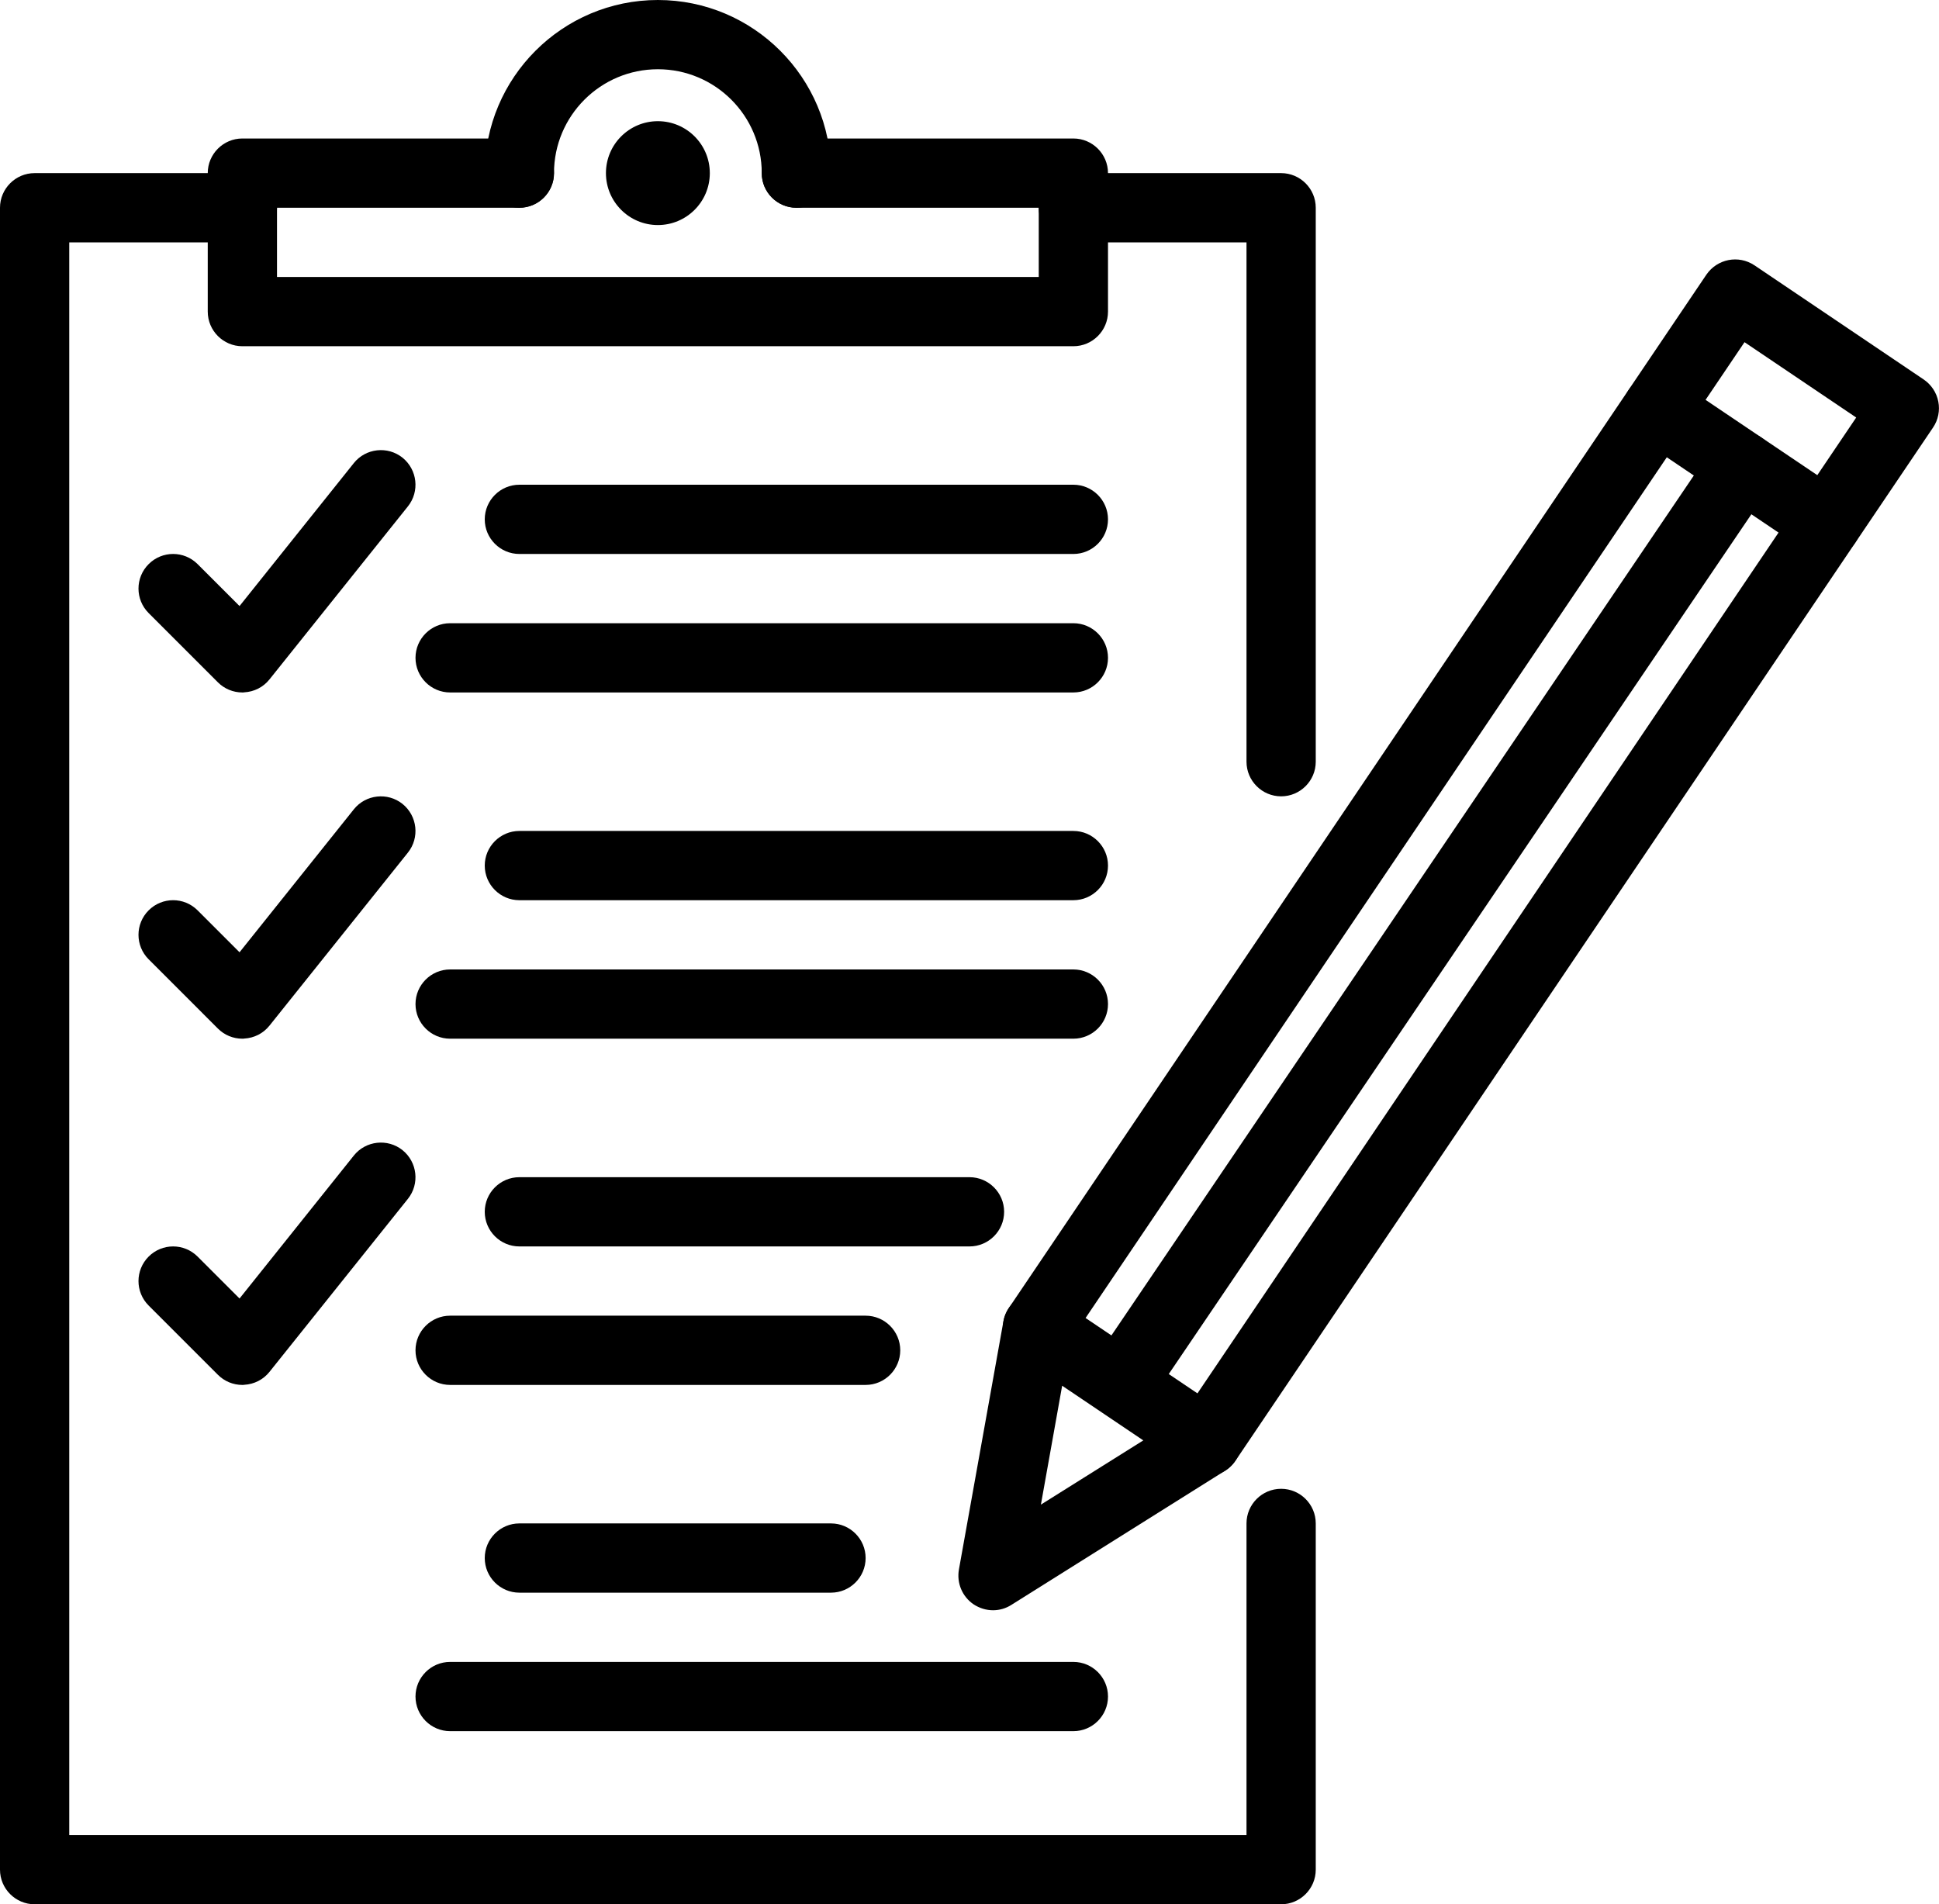
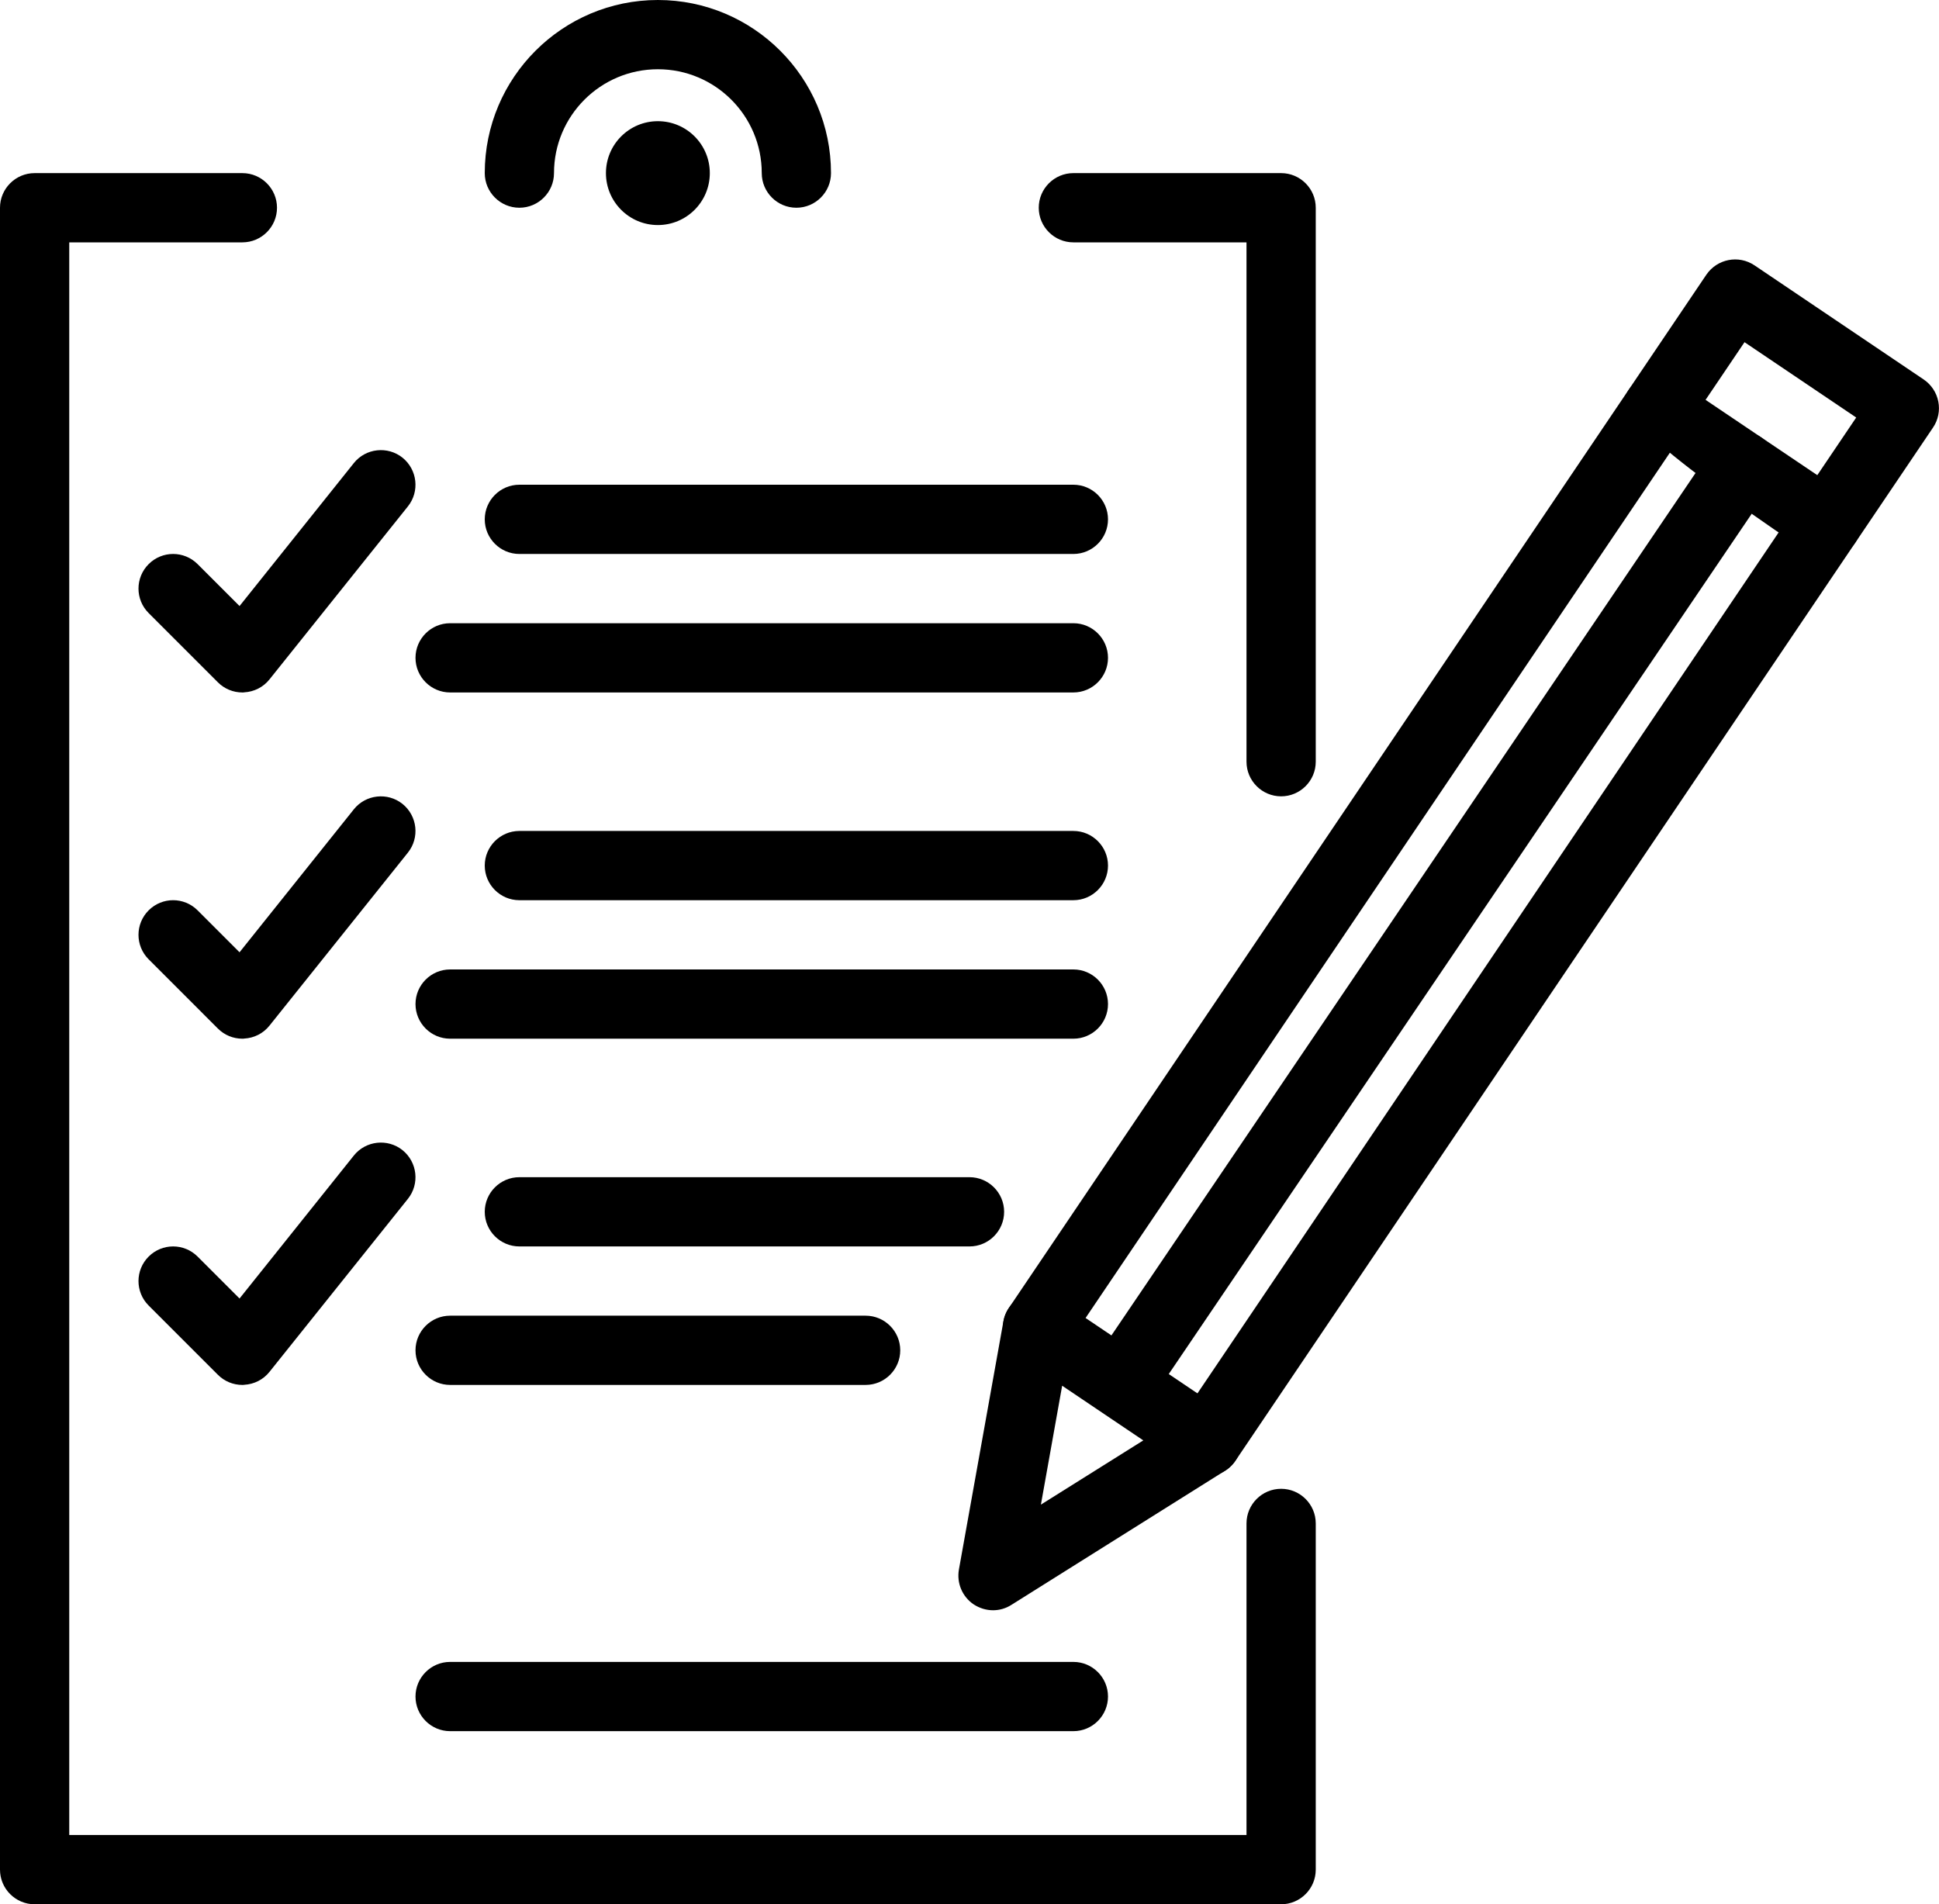
<svg xmlns="http://www.w3.org/2000/svg" height="55.0" preserveAspectRatio="xMidYMid meet" version="1.0" viewBox="0.0 0.0 56.0 55.0" width="56.0" zoomAndPan="magnify">
  <g id="change1_1">
    <path d="M 34.848 42.633 C 34.656 42.633 34.465 42.578 34.289 42.461 C 33.836 42.152 33.715 41.531 34.023 41.074 L 53.609 12.059 L 50.383 9.883 L 30.793 38.895 C 30.484 39.352 29.859 39.473 29.406 39.164 C 28.945 38.855 28.828 38.234 29.137 37.777 L 49.281 7.934 C 49.594 7.477 50.211 7.355 50.672 7.664 L 55.559 10.961 C 55.777 11.109 55.93 11.34 55.98 11.598 C 56.031 11.859 55.977 12.129 55.828 12.348 L 35.68 42.191 C 35.484 42.477 35.172 42.633 34.848 42.633" fill="inherit" />
    <path d="M 30.676 40.023 L 30.062 43.457 L 33.02 41.602 Z M 28.68 46.508 C 28.484 46.508 28.289 46.449 28.117 46.336 C 27.789 46.113 27.625 45.719 27.695 45.328 L 28.98 38.16 C 29.039 37.828 29.266 37.547 29.574 37.414 C 29.887 37.285 30.242 37.32 30.523 37.508 L 35.41 40.801 C 35.691 40.992 35.855 41.309 35.852 41.648 C 35.844 41.984 35.668 42.297 35.383 42.477 L 29.211 46.352 C 29.047 46.457 28.863 46.508 28.68 46.508" fill="inherit" />
-     <path d="M 52.754 16.113 C 52.559 16.113 52.367 16.055 52.195 15.941 L 47.309 12.648 C 46.852 12.34 46.73 11.719 47.039 11.258 C 47.348 10.801 47.969 10.68 48.426 10.988 L 53.312 14.281 C 53.773 14.594 53.891 15.215 53.582 15.672 C 53.391 15.957 53.074 16.113 52.754 16.113" fill="inherit" />
+     <path d="M 52.754 16.113 C 52.559 16.113 52.367 16.055 52.195 15.941 C 46.852 12.34 46.73 11.719 47.039 11.258 C 47.348 10.801 47.969 10.68 48.426 10.988 L 53.312 14.281 C 53.773 14.594 53.891 15.215 53.582 15.672 C 53.391 15.957 53.074 16.113 52.754 16.113" fill="inherit" />
    <path d="M 32.457 40.816 C 32.266 40.816 32.07 40.762 31.898 40.645 C 31.441 40.336 31.32 39.715 31.633 39.258 L 49.48 12.906 C 49.793 12.449 50.414 12.328 50.871 12.637 C 51.328 12.949 51.449 13.57 51.141 14.027 L 33.285 40.379 C 33.094 40.664 32.777 40.816 32.457 40.816" fill="inherit" />
    <path d="M 37 55 L 1 55 C 0.449 55 0 54.551 0 54 L 0 6 C 0 5.449 0.449 5 1 5 L 7 5 C 7.551 5 8 5.449 8 6 C 8 6.551 7.551 7 7 7 L 2 7 L 2 53 L 36 53 L 36 44 C 36 43.449 36.449 43 37 43 C 37.551 43 38 43.449 38 44 L 38 54 C 38 54.551 37.551 55 37 55" fill="inherit" />
    <path d="M 37 23 C 36.449 23 36 22.551 36 22 L 36 7 L 31 7 C 30.449 7 30 6.551 30 6 C 30 5.449 30.449 5 31 5 L 37 5 C 37.551 5 38 5.449 38 6 L 38 22 C 38 22.551 37.551 23 37 23" fill="inherit" />
-     <path d="M 31 10 L 7 10 C 6.449 10 6 9.551 6 9 L 6 5 C 6 4.449 6.449 4 7 4 L 15 4 C 15.551 4 16 4.449 16 5 C 16 5.551 15.551 6 15 6 L 8 6 L 8 8 L 30 8 L 30 6 L 23 6 C 22.449 6 22 5.551 22 5 C 22 4.449 22.449 4 23 4 L 31 4 C 31.551 4 32 4.449 32 5 L 32 9 C 32 9.551 31.551 10 31 10" fill="inherit" />
    <path d="M 23 6 C 22.449 6 22 5.551 22 5 C 22 3.344 20.656 2 19 2 C 17.344 2 16 3.344 16 5 C 16 5.551 15.551 6 15 6 C 14.449 6 14 5.551 14 5 C 14 2.242 16.242 0 19 0 C 21.758 0 24 2.242 24 5 C 24 5.551 23.551 6 23 6" fill="inherit" />
    <path d="M 7 20 C 6.734 20 6.48 19.895 6.293 19.707 L 4.293 17.707 C 3.902 17.316 3.902 16.684 4.293 16.293 C 4.684 15.902 5.316 15.902 5.707 16.293 L 6.918 17.504 L 10.219 13.375 C 10.562 12.945 11.195 12.875 11.625 13.219 C 12.055 13.566 12.125 14.195 11.781 14.625 L 7.781 19.625 C 7.602 19.848 7.34 19.98 7.055 19.996 C 7.035 20 7.02 20 7 20" fill="inherit" />
    <path d="M 31 16 L 15 16 C 14.449 16 14 15.551 14 15 C 14 14.449 14.449 14 15 14 L 31 14 C 31.551 14 32 14.449 32 15 C 32 15.551 31.551 16 31 16" fill="inherit" />
    <path d="M 31 20 L 13 20 C 12.449 20 12 19.551 12 19 C 12 18.449 12.449 18 13 18 L 31 18 C 31.551 18 32 18.449 32 19 C 32 19.551 31.551 20 31 20" fill="inherit" />
    <path d="M 7 30 C 6.734 30 6.48 29.895 6.293 29.707 L 4.293 27.707 C 3.902 27.316 3.902 26.684 4.293 26.293 C 4.684 25.902 5.316 25.902 5.707 26.293 L 6.918 27.504 L 10.219 23.375 C 10.562 22.945 11.195 22.875 11.625 23.219 C 12.055 23.566 12.125 24.195 11.781 24.625 L 7.781 29.625 C 7.602 29.848 7.34 29.98 7.055 29.996 C 7.035 30 7.02 30 7 30" fill="inherit" />
    <path d="M 31 26 L 15 26 C 14.449 26 14 25.551 14 25 C 14 24.449 14.449 24 15 24 L 31 24 C 31.551 24 32 24.449 32 25 C 32 25.551 31.551 26 31 26" fill="inherit" />
    <path d="M 31 30 L 13 30 C 12.449 30 12 29.551 12 29 C 12 28.449 12.449 28 13 28 L 31 28 C 31.551 28 32 28.449 32 29 C 32 29.551 31.551 30 31 30" fill="inherit" />
    <path d="M 7 40 C 6.734 40 6.48 39.895 6.293 39.707 L 4.293 37.707 C 3.902 37.316 3.902 36.684 4.293 36.293 C 4.684 35.902 5.316 35.902 5.707 36.293 L 6.918 37.504 L 10.219 33.375 C 10.562 32.945 11.195 32.875 11.625 33.219 C 12.055 33.566 12.125 34.195 11.781 34.625 L 7.781 39.625 C 7.602 39.848 7.34 39.98 7.055 39.996 C 7.035 40 7.02 40 7 40" fill="inherit" />
    <path d="M 28 36 L 15 36 C 14.449 36 14 35.551 14 35 C 14 34.449 14.449 34 15 34 L 28 34 C 28.551 34 29 34.449 29 35 C 29 35.551 28.551 36 28 36" fill="inherit" />
    <path d="M 25 40 L 13 40 C 12.449 40 12 39.551 12 39 C 12 38.449 12.449 38 13 38 L 25 38 C 25.551 38 26 38.449 26 39 C 26 39.551 25.551 40 25 40" fill="inherit" />
-     <path d="M 24 46 L 15 46 C 14.449 46 14 45.551 14 45 C 14 44.449 14.449 44 15 44 L 24 44 C 24.551 44 25 44.449 25 45 C 25 45.551 24.551 46 24 46" fill="inherit" />
    <path d="M 31 50 L 13 50 C 12.449 50 12 49.551 12 49 C 12 48.449 12.449 48 13 48 L 31 48 C 31.551 48 32 48.449 32 49 C 32 49.551 31.551 50 31 50" fill="inherit" />
    <path d="M 20.5 5 C 20.5 5.828 19.828 6.5 19 6.5 C 18.172 6.5 17.5 5.828 17.5 5 C 17.5 4.172 18.172 3.5 19 3.5 C 19.828 3.5 20.5 4.172 20.5 5" fill="inherit" />
  </g>
</svg>